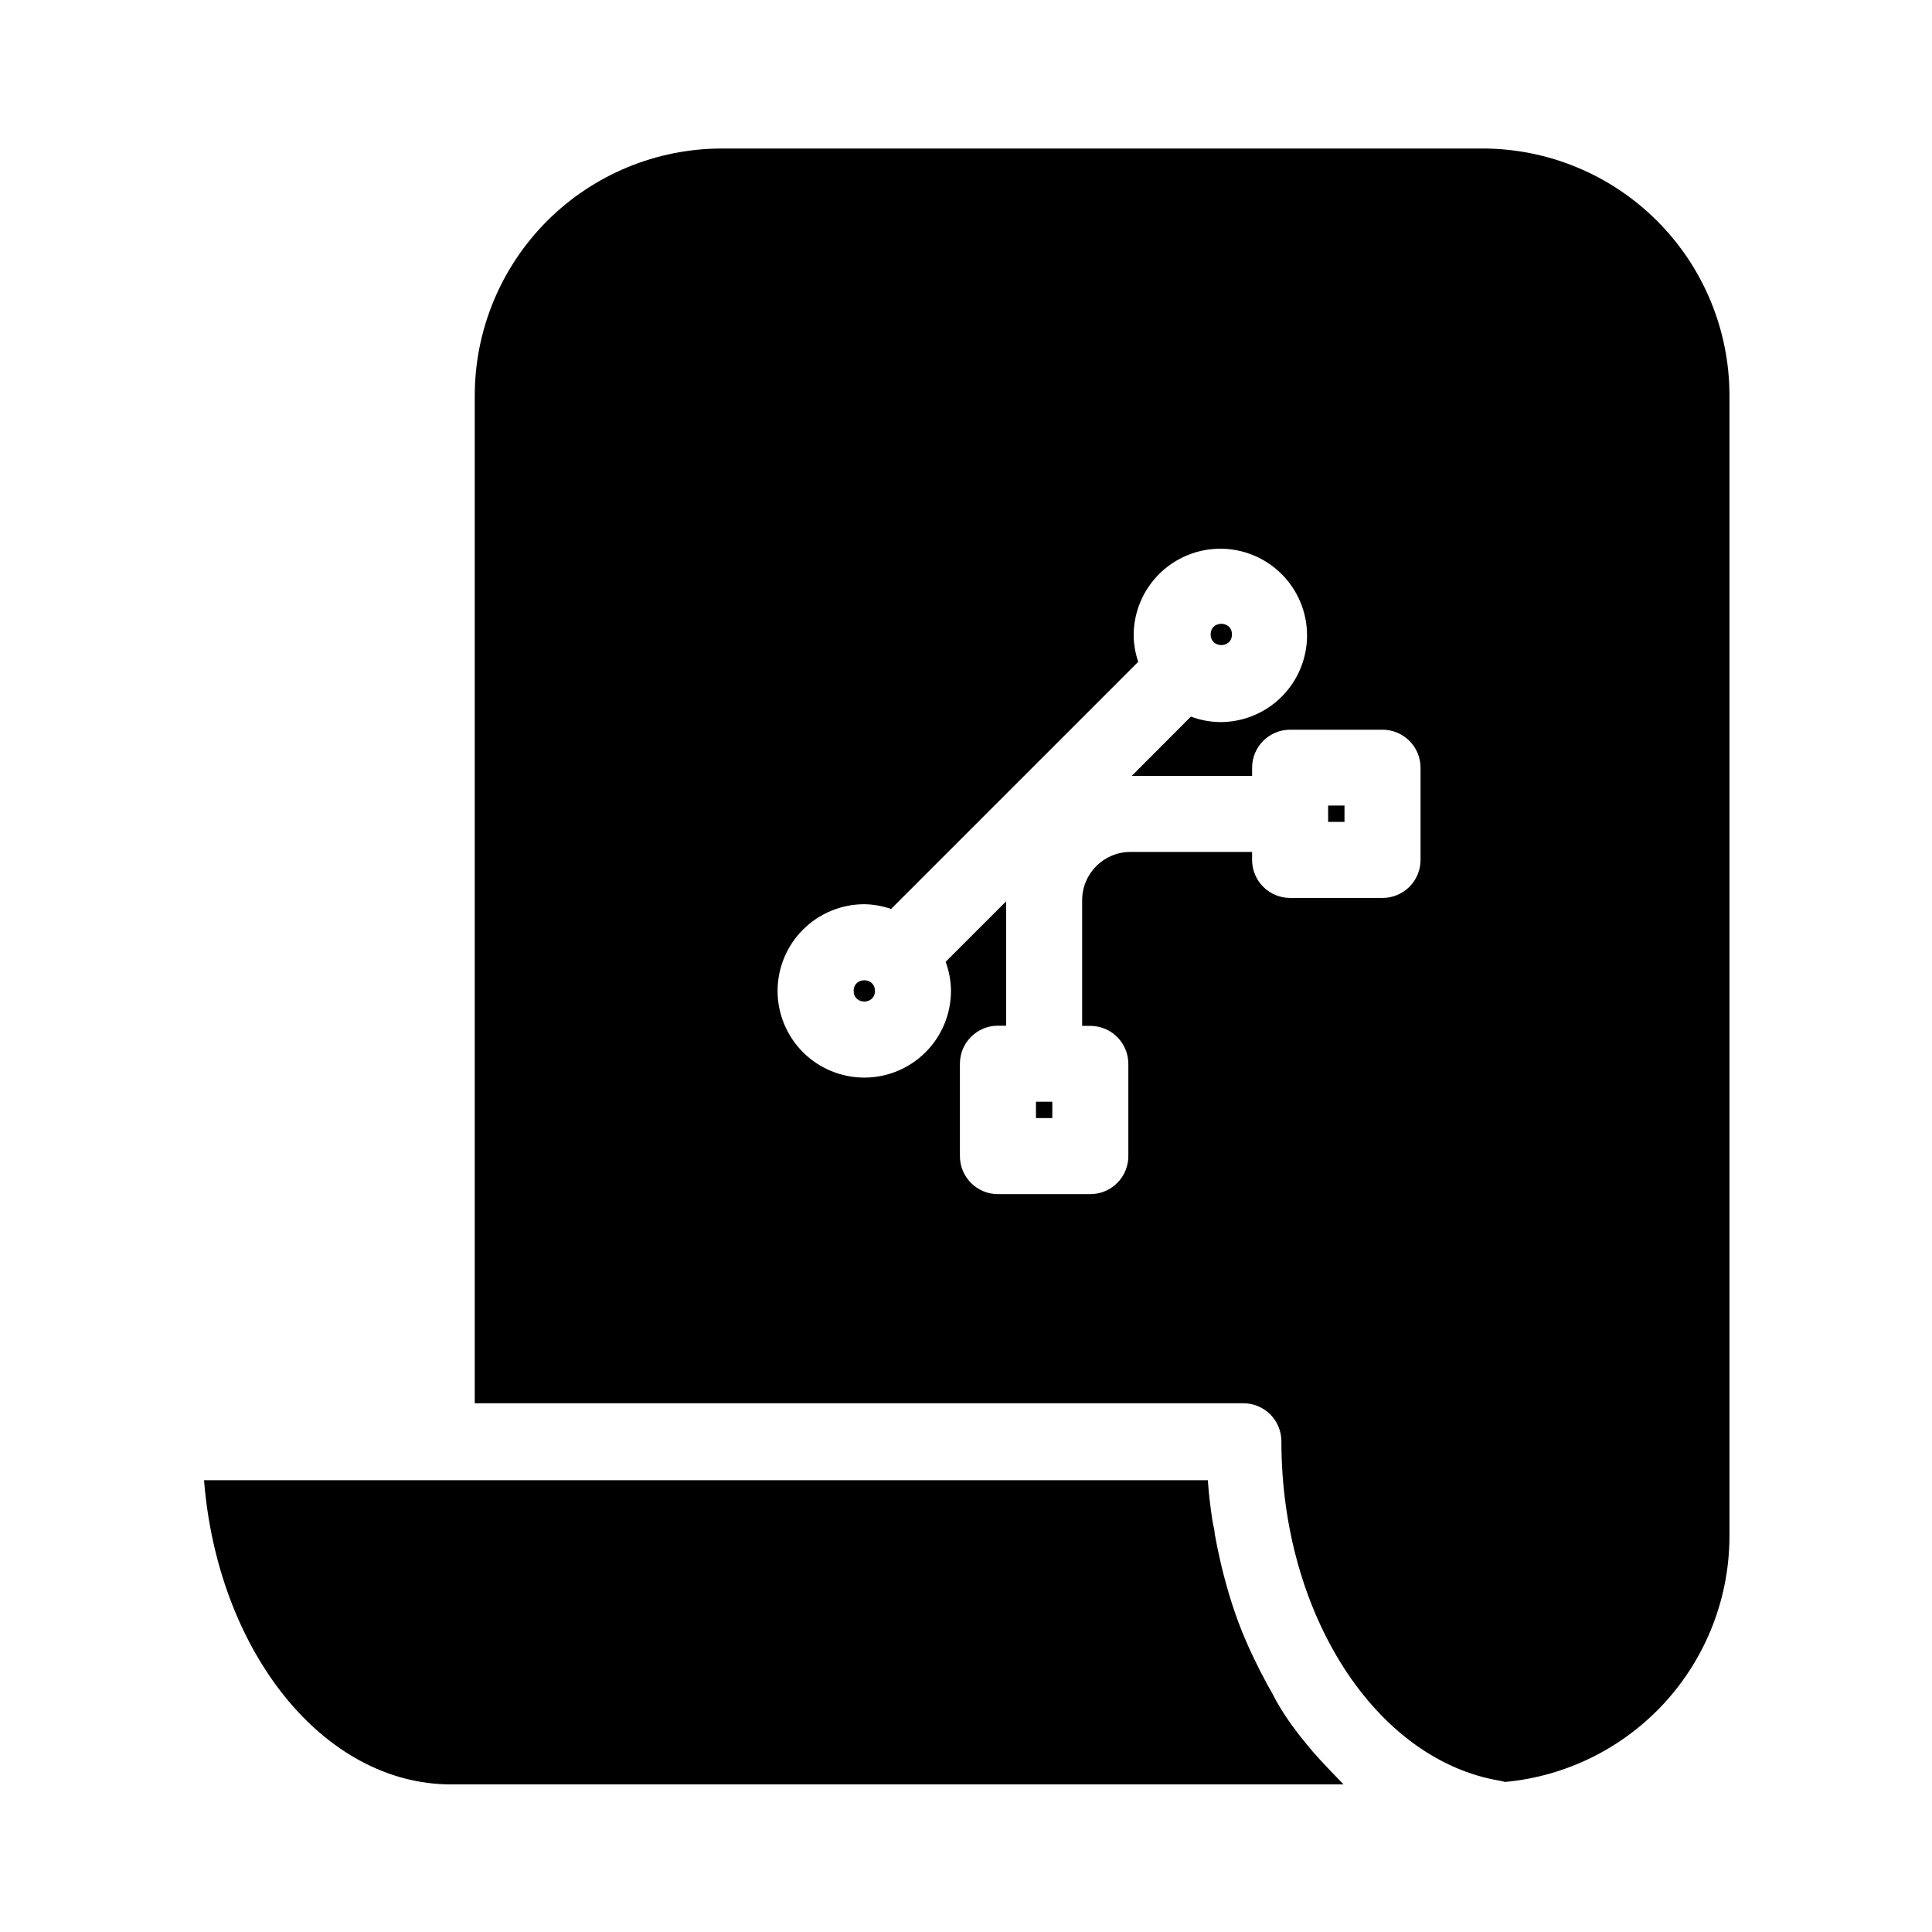
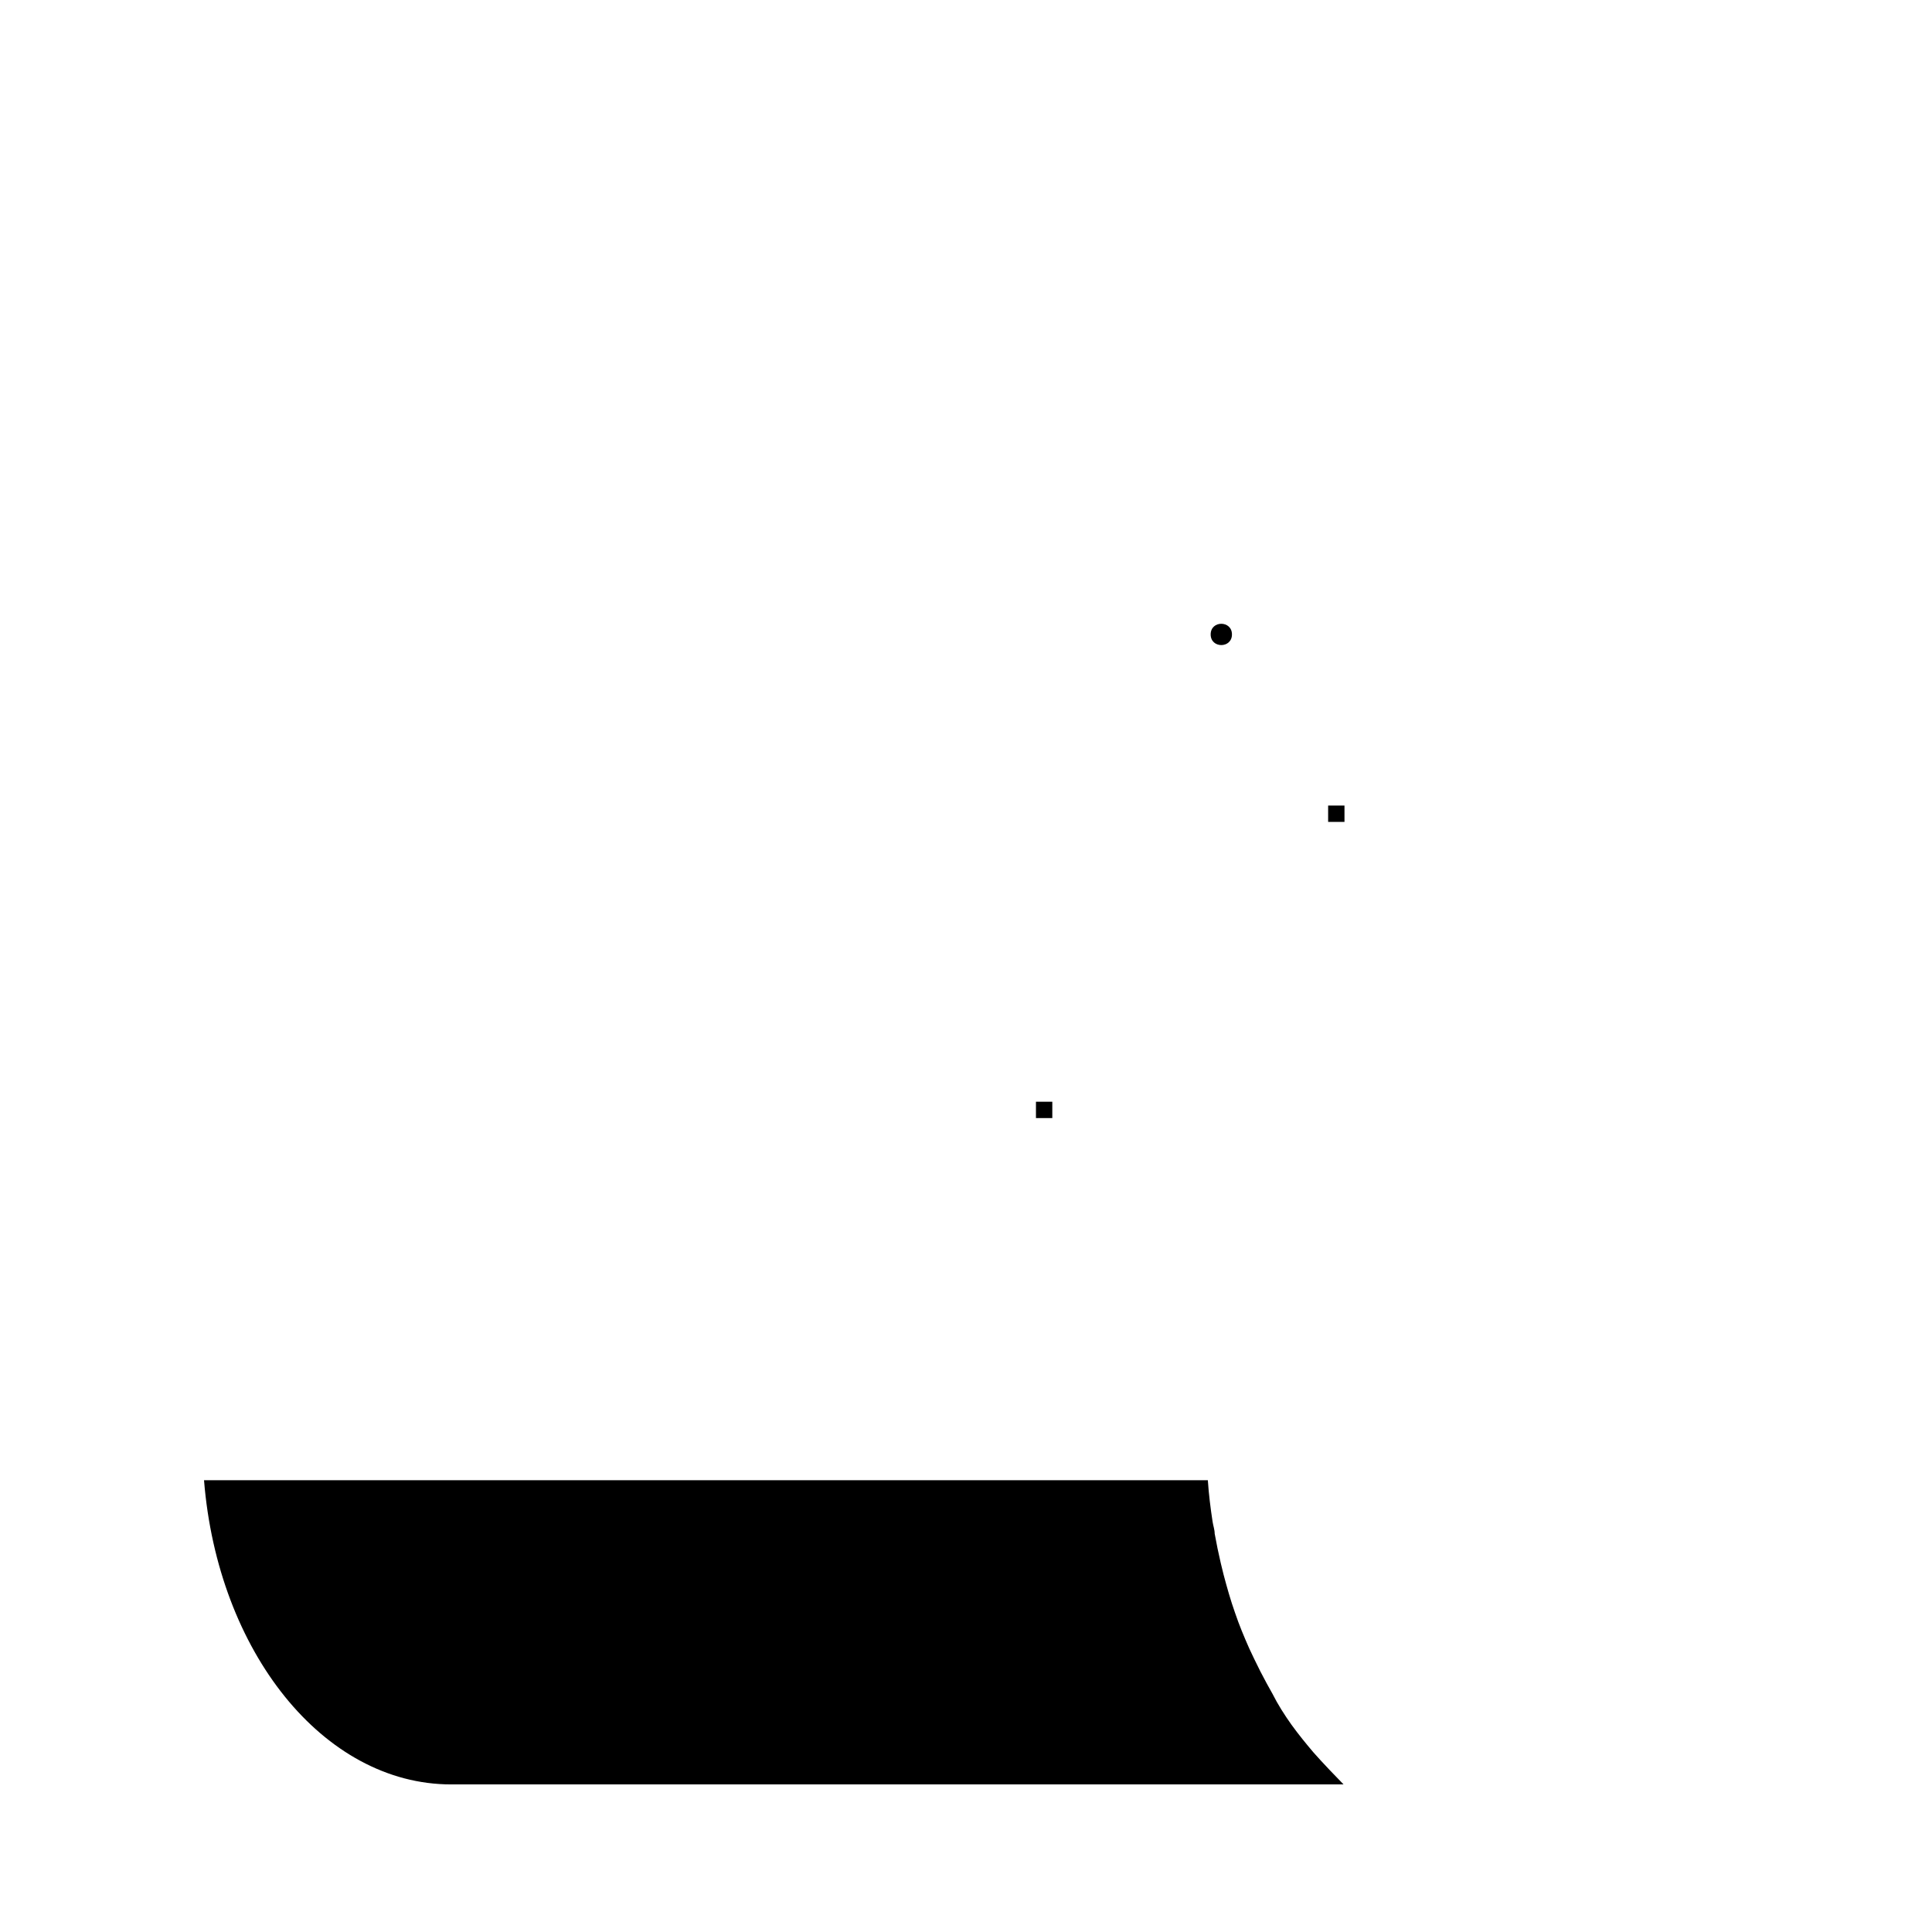
<svg xmlns="http://www.w3.org/2000/svg" fill="#000000" width="800px" height="800px" version="1.1" viewBox="144 144 512 512">
  <g>
-     <path d="m375.87 406.6c0 3.762-5.644 3.762-5.644 0 0-3.762 5.644-3.762 5.644 0" />
-     <path d="m536.83 183.36h-201.52c-17.371 0-34.027 6.902-46.312 19.184-12.281 12.285-19.184 28.941-19.184 46.312v267.02h203.69c2.672 0 5.234 1.062 7.125 2.949 1.891 1.891 2.953 4.453 2.953 7.125 0 45.797 24.938 84.488 57.988 89.98l1.309 0.301v0.004c16.234-1.504 31.32-9.012 42.316-21.047 10.992-12.039 17.102-27.742 17.133-44.047v-302.29c0-17.371-6.898-34.027-19.184-46.312-12.281-12.281-28.941-19.184-46.312-19.184zm-16.371 188.53c0 2.672-1.062 5.234-2.953 7.125-1.891 1.891-4.453 2.949-7.125 2.949h-24.484c-5.566 0-10.078-4.512-10.078-10.074v-2.117h-32.242c-7.066 0-12.797 5.731-12.797 12.797v33.301h2.168c2.672 0 5.234 1.062 7.125 2.953 1.887 1.891 2.949 4.453 2.949 7.125v24.434c0 2.672-1.062 5.234-2.949 7.125-1.891 1.891-4.453 2.953-7.125 2.953h-24.488c-5.562 0-10.074-4.512-10.074-10.078v-24.484c0-5.566 4.512-10.078 10.074-10.078h2.168v-32.949l-16.02 16.02v0.004c0.91 2.469 1.391 5.074 1.41 7.707 0 6.094-2.422 11.938-6.731 16.246-4.309 4.309-10.152 6.727-16.246 6.727-6.09 0-11.934-2.418-16.242-6.727-4.309-4.309-6.731-10.152-6.731-16.246s2.422-11.938 6.731-16.242c4.309-4.309 10.152-6.731 16.242-6.731 2.422 0.039 4.82 0.465 7.106 1.258l65.496-65.496v0.004c-0.77-2.258-1.176-4.621-1.211-7.004 0-6.094 2.422-11.938 6.731-16.246 4.309-4.309 10.152-6.727 16.246-6.727 6.09 0 11.934 2.418 16.242 6.727s6.731 10.152 6.731 16.246-2.422 11.938-6.731 16.246c-4.309 4.305-10.152 6.727-16.242 6.727-2.672-0.023-5.312-0.52-7.812-1.461l-15.668 15.719h31.891v-2.168 0.004c0-5.566 4.512-10.078 10.078-10.078h24.484c2.672 0 5.234 1.062 7.125 2.953 1.891 1.887 2.953 4.449 2.953 7.125z" />
    <path d="m493.96 610.49-1.863-2.066c-2.016-2.367-3.981-4.785-5.844-7.356-1.863-2.621-3.629-5.391-5.039-8.211l-1.461-2.621c-1.176-2.148-2.301-4.348-3.375-6.602l-1.309-2.769c-1.359-3.074-2.672-6.195-3.777-9.473-1.16-3.273-2.117-6.648-3.023-10.078-0.25-1.008-0.504-2.066-0.754-3.074-0.605-2.586-1.141-5.188-1.613-7.809 0-1.059-0.402-2.117-0.555-3.176-0.555-3.629-1.008-7.254-1.258-10.984l-266.02 0.008c3.629 45.344 31.59 80.609 65.496 80.609h236.49l-1.211-1.258c-1.676-1.711-3.305-3.426-4.883-5.141z" />
    <path d="m470.48 312.13c0 3.762-5.641 3.762-5.641 0 0-3.762 5.641-3.762 5.641 0" />
    <path d="m418.54 435.97h4.332v4.332h-4.332z" />
    <path d="m495.97 357.48h4.332v4.332h-4.332z" />
  </g>
</svg>